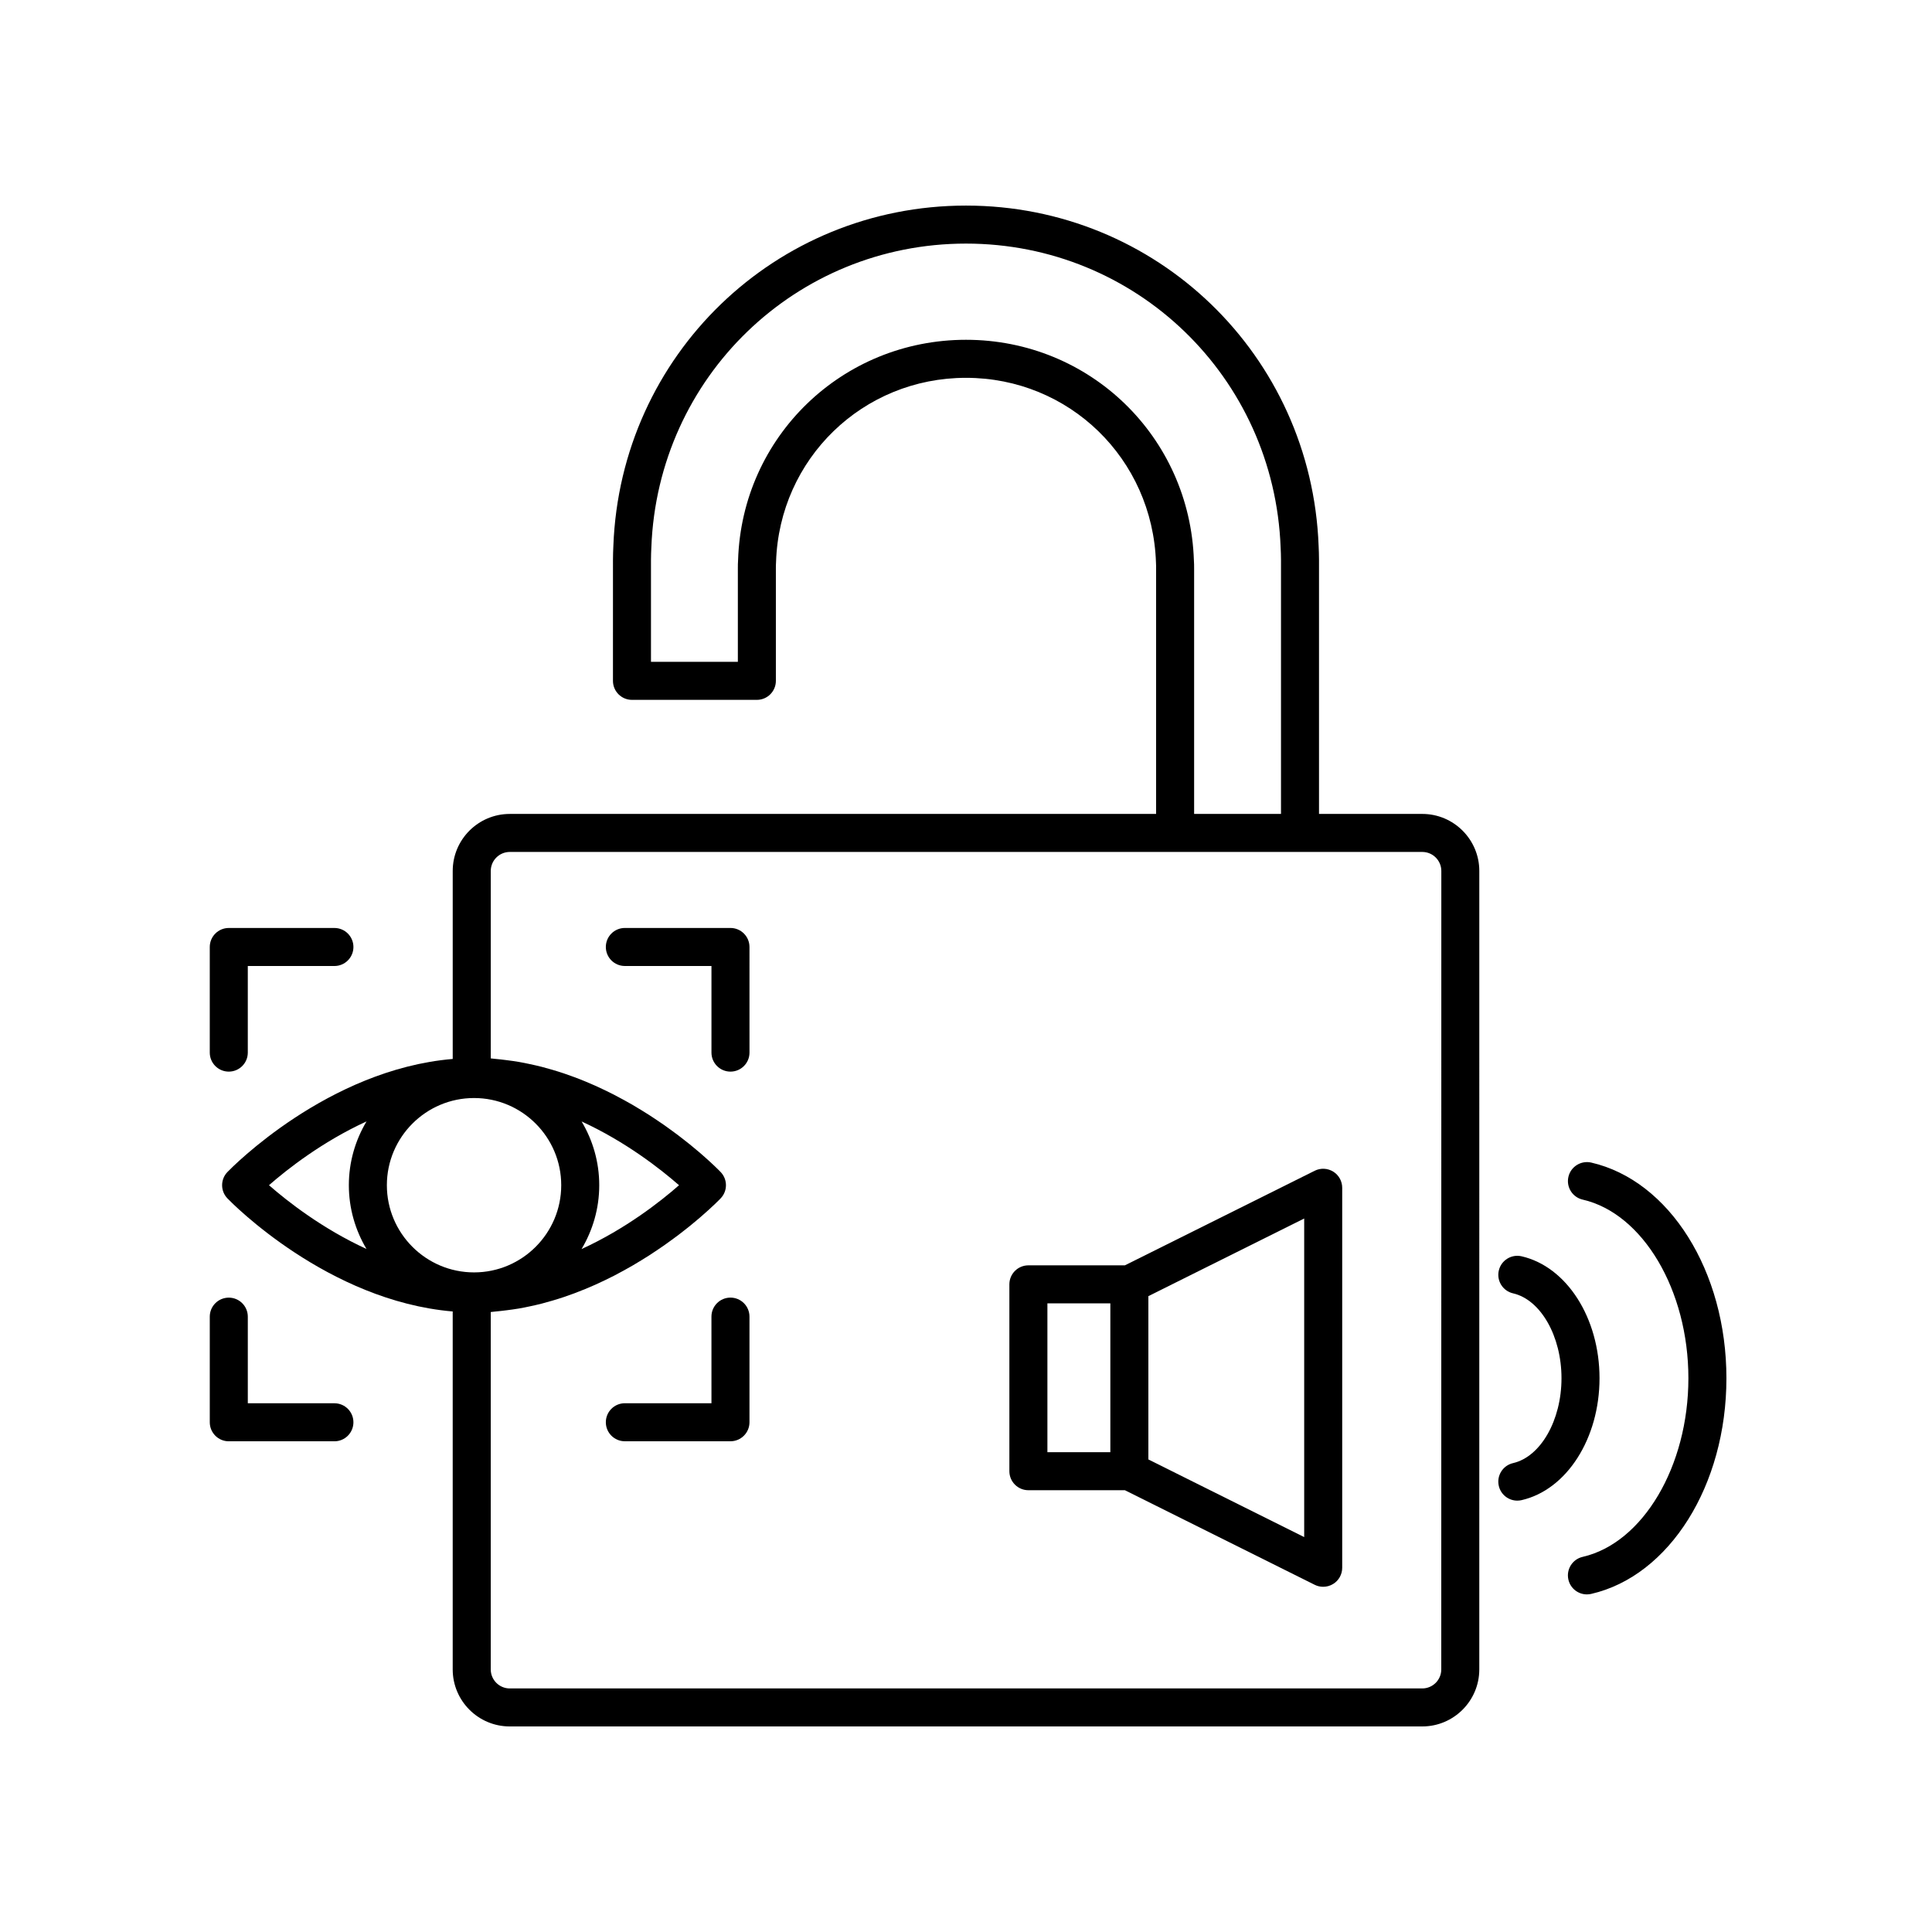
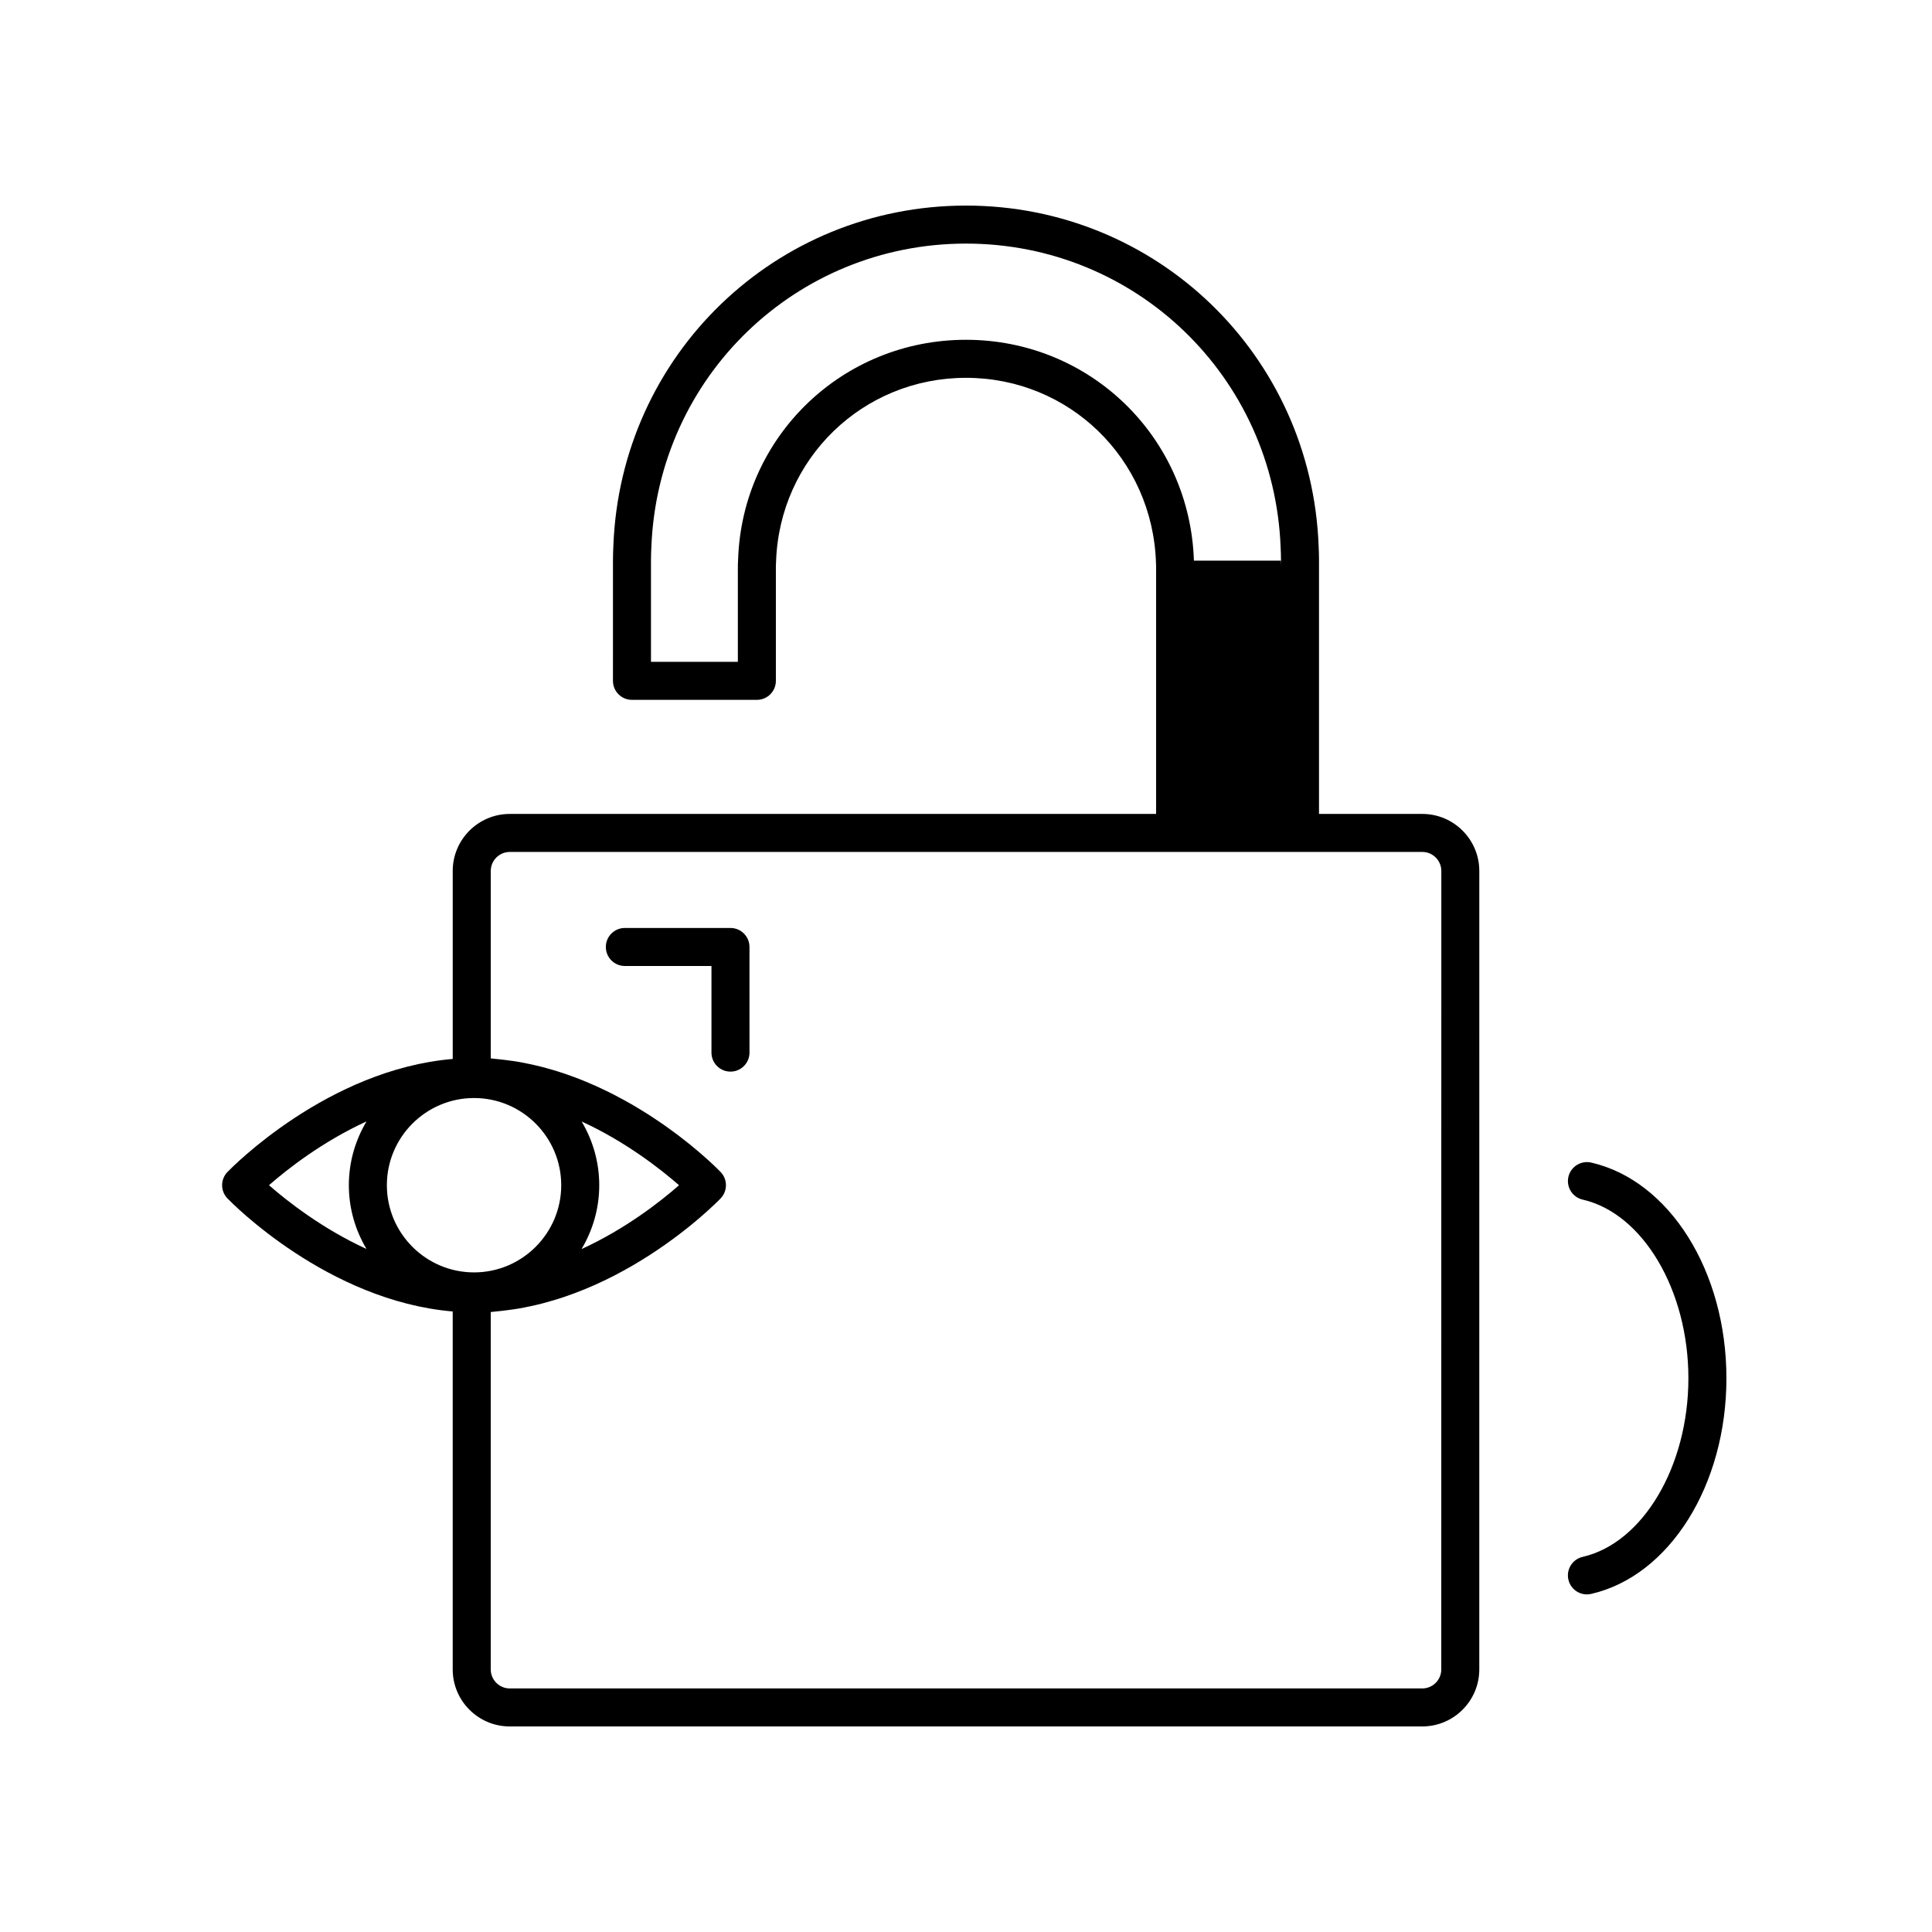
<svg xmlns="http://www.w3.org/2000/svg" fill="#000000" width="800px" height="800px" version="1.1" viewBox="144 144 512 512">
  <g>
-     <path d="m497.31 454.49c-1.48-0.922-3.34-1.008-4.898-0.227l-50.309 25.066h-25.57c-2.781 0-5.039 2.254-5.039 5.039v49.516c0 2.781 2.254 5.039 5.039 5.039h25.57l50.309 25.066c0.707 0.355 1.477 0.527 2.246 0.527 0.922 0 1.844-0.254 2.652-0.754 1.484-0.918 2.387-2.539 2.387-4.281v-100.71c0-1.746-0.902-3.367-2.387-4.285zm-75.738 34.918h16.68v39.441h-16.68zm68.051 61.934-41.293-20.574v-43.277l41.293-20.574z" />
    <path d="m565.68 452.09c-2.695-0.605-5.414 1.074-6.035 3.785-0.621 2.711 1.07 5.414 3.785 6.035 15.969 3.668 28.012 24.02 28.012 47.336 0 23.32-12.043 43.672-28.016 47.34-2.715 0.621-4.406 3.324-3.785 6.035 0.535 2.336 2.609 3.91 4.906 3.91 0.375 0 0.754-0.043 1.133-0.129 20.766-4.766 35.84-28.805 35.84-57.156 0-28.348-15.074-52.387-35.84-57.156z" />
-     <path d="m547.23 476.93c-2.699-0.621-5.41 1.066-6.035 3.785-0.621 2.711 1.07 5.414 3.785 6.035 7.316 1.68 12.832 11.352 12.832 22.492 0 11.145-5.519 20.812-12.832 22.496-2.715 0.621-4.406 3.324-3.785 6.035 0.535 2.336 2.609 3.91 4.906 3.91 0.375 0 0.754-0.043 1.133-0.129 11.969-2.746 20.656-16.34 20.656-32.316-0.004-15.973-8.691-29.559-20.66-32.309z" />
-     <path d="m520.91 359.7h-27.359v-67.363c0-1.285-0.051-2.469-0.102-3.664-1.914-50.574-42.965-90.191-93.453-90.191s-91.539 39.617-93.449 90.16c-0.055 1.234-0.105 2.414-0.105 3.699l-0.004 32.09c0 2.781 2.254 5.039 5.039 5.039h33.098c2.781 0 5.039-2.254 5.039-5.039v-29.777c0-0.523-0.004-1.012 0.047-1.75 0.883-27.352 22.988-48.777 50.336-48.777 27.344 0 49.453 21.426 50.348 48.996 0.035 0.523 0.031 1.012 0.031 1.535v65.043h-171.29c-8.336 0-15.113 6.781-15.113 15.113v49.82c-33.105 2.793-58.586 28.805-59.703 29.965-1.879 1.949-1.879 5.035 0 6.988 1.117 1.16 26.574 27.152 59.699 29.965v94.859c0 8.336 6.781 15.113 15.113 15.113h241.83c8.336 0 15.113-6.781 15.113-15.113l0.004-211.6c0-8.336-6.781-15.113-15.113-15.113zm-60.512-67.121c-1.055-32.82-27.586-58.531-60.402-58.531s-59.352 25.711-60.395 58.316c-0.059 0.785-0.062 1.508-0.062 2.293v24.738h-23.023v-27.055c0-1.129 0.047-2.168 0.098-3.285 1.707-45.141 38.332-80.5 83.383-80.5 45.047 0 81.676 35.359 83.383 80.531 0.051 1.086 0.098 2.121 0.098 3.254v67.359h-23.023v-65.043c0-0.785-0.008-1.508-0.055-2.078zm-190.77 142.41c12.738 0 23.102 10.363 23.102 23.105 0 12.742-10.363 23.105-23.102 23.105-12.742 0-23.105-10.363-23.105-23.105 0.004-12.742 10.367-23.105 23.105-23.105zm28.504 6.211c11.699 5.371 20.957 12.641 25.816 16.898-4.852 4.266-14.109 11.547-25.832 16.918 2.957-4.961 4.688-10.734 4.688-16.918 0.004-6.18-1.723-11.941-4.672-16.898zm-57-0.016c-2.953 4.961-4.684 10.73-4.684 16.91 0 6.172 1.727 11.938 4.676 16.895-11.699-5.367-20.973-12.641-25.84-16.898 4.871-4.262 14.148-11.535 25.848-16.906zm284.82 145.23c0 2.777-2.262 5.039-5.039 5.039h-241.82c-2.777 0-5.039-2.262-5.039-5.039v-94.711c0.387-0.027 0.758-0.094 1.145-0.129 1.02-0.086 2.023-0.211 3.031-0.336 1.109-0.141 2.211-0.285 3.301-0.473 0.992-0.172 1.969-0.371 2.945-0.582 1.066-0.227 2.121-0.465 3.164-0.734 0.961-0.25 1.906-0.516 2.848-0.797 1.02-0.305 2.023-0.613 3.016-0.949 0.922-0.312 1.824-0.633 2.723-0.969 0.969-0.363 1.926-0.738 2.867-1.129 0.875-0.363 1.738-0.73 2.59-1.109 0.918-0.41 1.812-0.828 2.699-1.258 0.824-0.398 1.637-0.797 2.438-1.211 0.863-0.445 1.703-0.898 2.535-1.359 0.766-0.422 1.52-0.84 2.258-1.27 0.809-0.473 1.586-0.941 2.359-1.418 0.699-0.43 1.391-0.855 2.062-1.285 0.754-0.484 1.469-0.965 2.184-1.449 0.621-0.422 1.246-0.836 1.84-1.254 0.699-0.492 1.355-0.969 2.012-1.453 0.539-0.395 1.082-0.789 1.594-1.172 0.637-0.484 1.219-0.941 1.809-1.406 0.457-0.359 0.926-0.723 1.355-1.07 0.582-0.469 1.094-0.902 1.617-1.344 0.355-0.297 0.727-0.605 1.055-0.887 0.523-0.453 0.973-0.852 1.426-1.258 0.254-0.227 0.531-0.465 0.762-0.676 0.453-0.414 0.82-0.754 1.184-1.098 0.152-0.145 0.336-0.312 0.477-0.441 0.418-0.398 0.742-0.719 1.004-0.977l0.09-0.09c0.273-0.273 0.457-0.461 0.531-0.539 1.879-1.949 1.879-5.031 0-6.981-0.074-0.078-0.254-0.266-0.531-0.539-0.023-0.023-0.066-0.062-0.09-0.09-0.262-0.262-0.586-0.578-1.004-0.977-0.141-0.133-0.328-0.305-0.48-0.449-0.363-0.34-0.723-0.68-1.176-1.09-0.234-0.211-0.516-0.457-0.773-0.688-0.449-0.402-0.895-0.797-1.414-1.246-0.328-0.281-0.699-0.586-1.055-0.883-0.527-0.441-1.043-0.879-1.629-1.352-0.422-0.344-0.887-0.699-1.336-1.055-0.594-0.469-1.18-0.93-1.824-1.418-0.508-0.383-1.051-0.773-1.586-1.168-0.66-0.484-1.316-0.961-2.016-1.457-0.586-0.414-1.207-0.824-1.824-1.242-0.723-0.488-1.445-0.973-2.211-1.465-0.66-0.426-1.344-0.844-2.031-1.266-0.785-0.484-1.574-0.961-2.394-1.438-0.727-0.422-1.473-0.836-2.227-1.25-0.844-0.465-1.691-0.922-2.57-1.375-0.789-0.406-1.594-0.801-2.406-1.195-0.895-0.434-1.801-0.855-2.727-1.27-0.848-0.379-1.703-0.742-2.57-1.102-0.949-0.395-1.91-0.77-2.887-1.133-0.895-0.336-1.789-0.656-2.707-0.965-1-0.34-2.012-0.652-3.039-0.957-0.938-0.277-1.875-0.543-2.828-0.789-1.047-0.27-2.106-0.508-3.176-0.738-0.973-0.207-1.945-0.41-2.938-0.582-1.09-0.188-2.195-0.336-3.305-0.477-1.004-0.129-2.008-0.25-3.027-0.336-0.379-0.031-0.75-0.098-1.137-0.125v-49.672c0-2.777 2.262-5.039 5.039-5.039h241.83c2.777 0 5.039 2.262 5.039 5.039z" />
+     <path d="m520.91 359.7h-27.359v-67.363c0-1.285-0.051-2.469-0.102-3.664-1.914-50.574-42.965-90.191-93.453-90.191s-91.539 39.617-93.449 90.16c-0.055 1.234-0.105 2.414-0.105 3.699l-0.004 32.09c0 2.781 2.254 5.039 5.039 5.039h33.098c2.781 0 5.039-2.254 5.039-5.039v-29.777c0-0.523-0.004-1.012 0.047-1.75 0.883-27.352 22.988-48.777 50.336-48.777 27.344 0 49.453 21.426 50.348 48.996 0.035 0.523 0.031 1.012 0.031 1.535v65.043h-171.29c-8.336 0-15.113 6.781-15.113 15.113v49.82c-33.105 2.793-58.586 28.805-59.703 29.965-1.879 1.949-1.879 5.035 0 6.988 1.117 1.16 26.574 27.152 59.699 29.965v94.859c0 8.336 6.781 15.113 15.113 15.113h241.83c8.336 0 15.113-6.781 15.113-15.113l0.004-211.6c0-8.336-6.781-15.113-15.113-15.113zm-60.512-67.121c-1.055-32.82-27.586-58.531-60.402-58.531s-59.352 25.711-60.395 58.316c-0.059 0.785-0.062 1.508-0.062 2.293v24.738h-23.023v-27.055c0-1.129 0.047-2.168 0.098-3.285 1.707-45.141 38.332-80.5 83.383-80.5 45.047 0 81.676 35.359 83.383 80.531 0.051 1.086 0.098 2.121 0.098 3.254v67.359v-65.043c0-0.785-0.008-1.508-0.055-2.078zm-190.77 142.41c12.738 0 23.102 10.363 23.102 23.105 0 12.742-10.363 23.105-23.102 23.105-12.742 0-23.105-10.363-23.105-23.105 0.004-12.742 10.367-23.105 23.105-23.105zm28.504 6.211c11.699 5.371 20.957 12.641 25.816 16.898-4.852 4.266-14.109 11.547-25.832 16.918 2.957-4.961 4.688-10.734 4.688-16.918 0.004-6.18-1.723-11.941-4.672-16.898zm-57-0.016c-2.953 4.961-4.684 10.73-4.684 16.91 0 6.172 1.727 11.938 4.676 16.895-11.699-5.367-20.973-12.641-25.84-16.898 4.871-4.262 14.148-11.535 25.848-16.906zm284.82 145.23c0 2.777-2.262 5.039-5.039 5.039h-241.82c-2.777 0-5.039-2.262-5.039-5.039v-94.711c0.387-0.027 0.758-0.094 1.145-0.129 1.02-0.086 2.023-0.211 3.031-0.336 1.109-0.141 2.211-0.285 3.301-0.473 0.992-0.172 1.969-0.371 2.945-0.582 1.066-0.227 2.121-0.465 3.164-0.734 0.961-0.25 1.906-0.516 2.848-0.797 1.02-0.305 2.023-0.613 3.016-0.949 0.922-0.312 1.824-0.633 2.723-0.969 0.969-0.363 1.926-0.738 2.867-1.129 0.875-0.363 1.738-0.73 2.59-1.109 0.918-0.41 1.812-0.828 2.699-1.258 0.824-0.398 1.637-0.797 2.438-1.211 0.863-0.445 1.703-0.898 2.535-1.359 0.766-0.422 1.52-0.84 2.258-1.27 0.809-0.473 1.586-0.941 2.359-1.418 0.699-0.43 1.391-0.855 2.062-1.285 0.754-0.484 1.469-0.965 2.184-1.449 0.621-0.422 1.246-0.836 1.84-1.254 0.699-0.492 1.355-0.969 2.012-1.453 0.539-0.395 1.082-0.789 1.594-1.172 0.637-0.484 1.219-0.941 1.809-1.406 0.457-0.359 0.926-0.723 1.355-1.07 0.582-0.469 1.094-0.902 1.617-1.344 0.355-0.297 0.727-0.605 1.055-0.887 0.523-0.453 0.973-0.852 1.426-1.258 0.254-0.227 0.531-0.465 0.762-0.676 0.453-0.414 0.82-0.754 1.184-1.098 0.152-0.145 0.336-0.312 0.477-0.441 0.418-0.398 0.742-0.719 1.004-0.977l0.09-0.09c0.273-0.273 0.457-0.461 0.531-0.539 1.879-1.949 1.879-5.031 0-6.981-0.074-0.078-0.254-0.266-0.531-0.539-0.023-0.023-0.066-0.062-0.09-0.09-0.262-0.262-0.586-0.578-1.004-0.977-0.141-0.133-0.328-0.305-0.48-0.449-0.363-0.34-0.723-0.68-1.176-1.09-0.234-0.211-0.516-0.457-0.773-0.688-0.449-0.402-0.895-0.797-1.414-1.246-0.328-0.281-0.699-0.586-1.055-0.883-0.527-0.441-1.043-0.879-1.629-1.352-0.422-0.344-0.887-0.699-1.336-1.055-0.594-0.469-1.18-0.93-1.824-1.418-0.508-0.383-1.051-0.773-1.586-1.168-0.66-0.484-1.316-0.961-2.016-1.457-0.586-0.414-1.207-0.824-1.824-1.242-0.723-0.488-1.445-0.973-2.211-1.465-0.66-0.426-1.344-0.844-2.031-1.266-0.785-0.484-1.574-0.961-2.394-1.438-0.727-0.422-1.473-0.836-2.227-1.25-0.844-0.465-1.691-0.922-2.57-1.375-0.789-0.406-1.594-0.801-2.406-1.195-0.895-0.434-1.801-0.855-2.727-1.27-0.848-0.379-1.703-0.742-2.57-1.102-0.949-0.395-1.91-0.77-2.887-1.133-0.895-0.336-1.789-0.656-2.707-0.965-1-0.34-2.012-0.652-3.039-0.957-0.938-0.277-1.875-0.543-2.828-0.789-1.047-0.27-2.106-0.508-3.176-0.738-0.973-0.207-1.945-0.41-2.938-0.582-1.09-0.188-2.195-0.336-3.305-0.477-1.004-0.129-2.008-0.25-3.027-0.336-0.379-0.031-0.75-0.098-1.137-0.125v-49.672c0-2.777 2.262-5.039 5.039-5.039h241.83c2.777 0 5.039 2.262 5.039 5.039z" />
    <path d="m337.58 389.92h-27.988c-2.781 0-5.039 2.254-5.039 5.039 0 2.781 2.254 5.039 5.039 5.039h22.953v22.953c0 2.781 2.254 5.039 5.039 5.039 2.781 0 5.039-2.254 5.039-5.039l-0.004-27.992c0-2.781-2.254-5.039-5.039-5.039z" />
-     <path d="m204.63 427.99c2.781 0 5.039-2.254 5.039-5.039v-22.949h22.953c2.781 0 5.039-2.254 5.039-5.039 0-2.781-2.254-5.039-5.039-5.039h-27.992c-2.781 0-5.039 2.254-5.039 5.039v27.988c0 2.785 2.258 5.039 5.039 5.039z" />
-     <path d="m337.58 487.88c-2.781 0-5.039 2.254-5.039 5.039l0.004 22.953h-22.953c-2.781 0-5.039 2.254-5.039 5.039 0 2.781 2.254 5.039 5.039 5.039h27.988c2.781 0 5.039-2.254 5.039-5.039v-27.988c0-2.785-2.254-5.043-5.039-5.043z" />
-     <path d="m232.62 515.88h-22.949v-22.953c0-2.781-2.254-5.039-5.039-5.039-2.781 0-5.039 2.254-5.039 5.039v27.992c0 2.781 2.254 5.039 5.039 5.039h27.988c2.781 0 5.039-2.254 5.039-5.039 0-2.785-2.254-5.039-5.039-5.039z" />
  </g>
</svg>